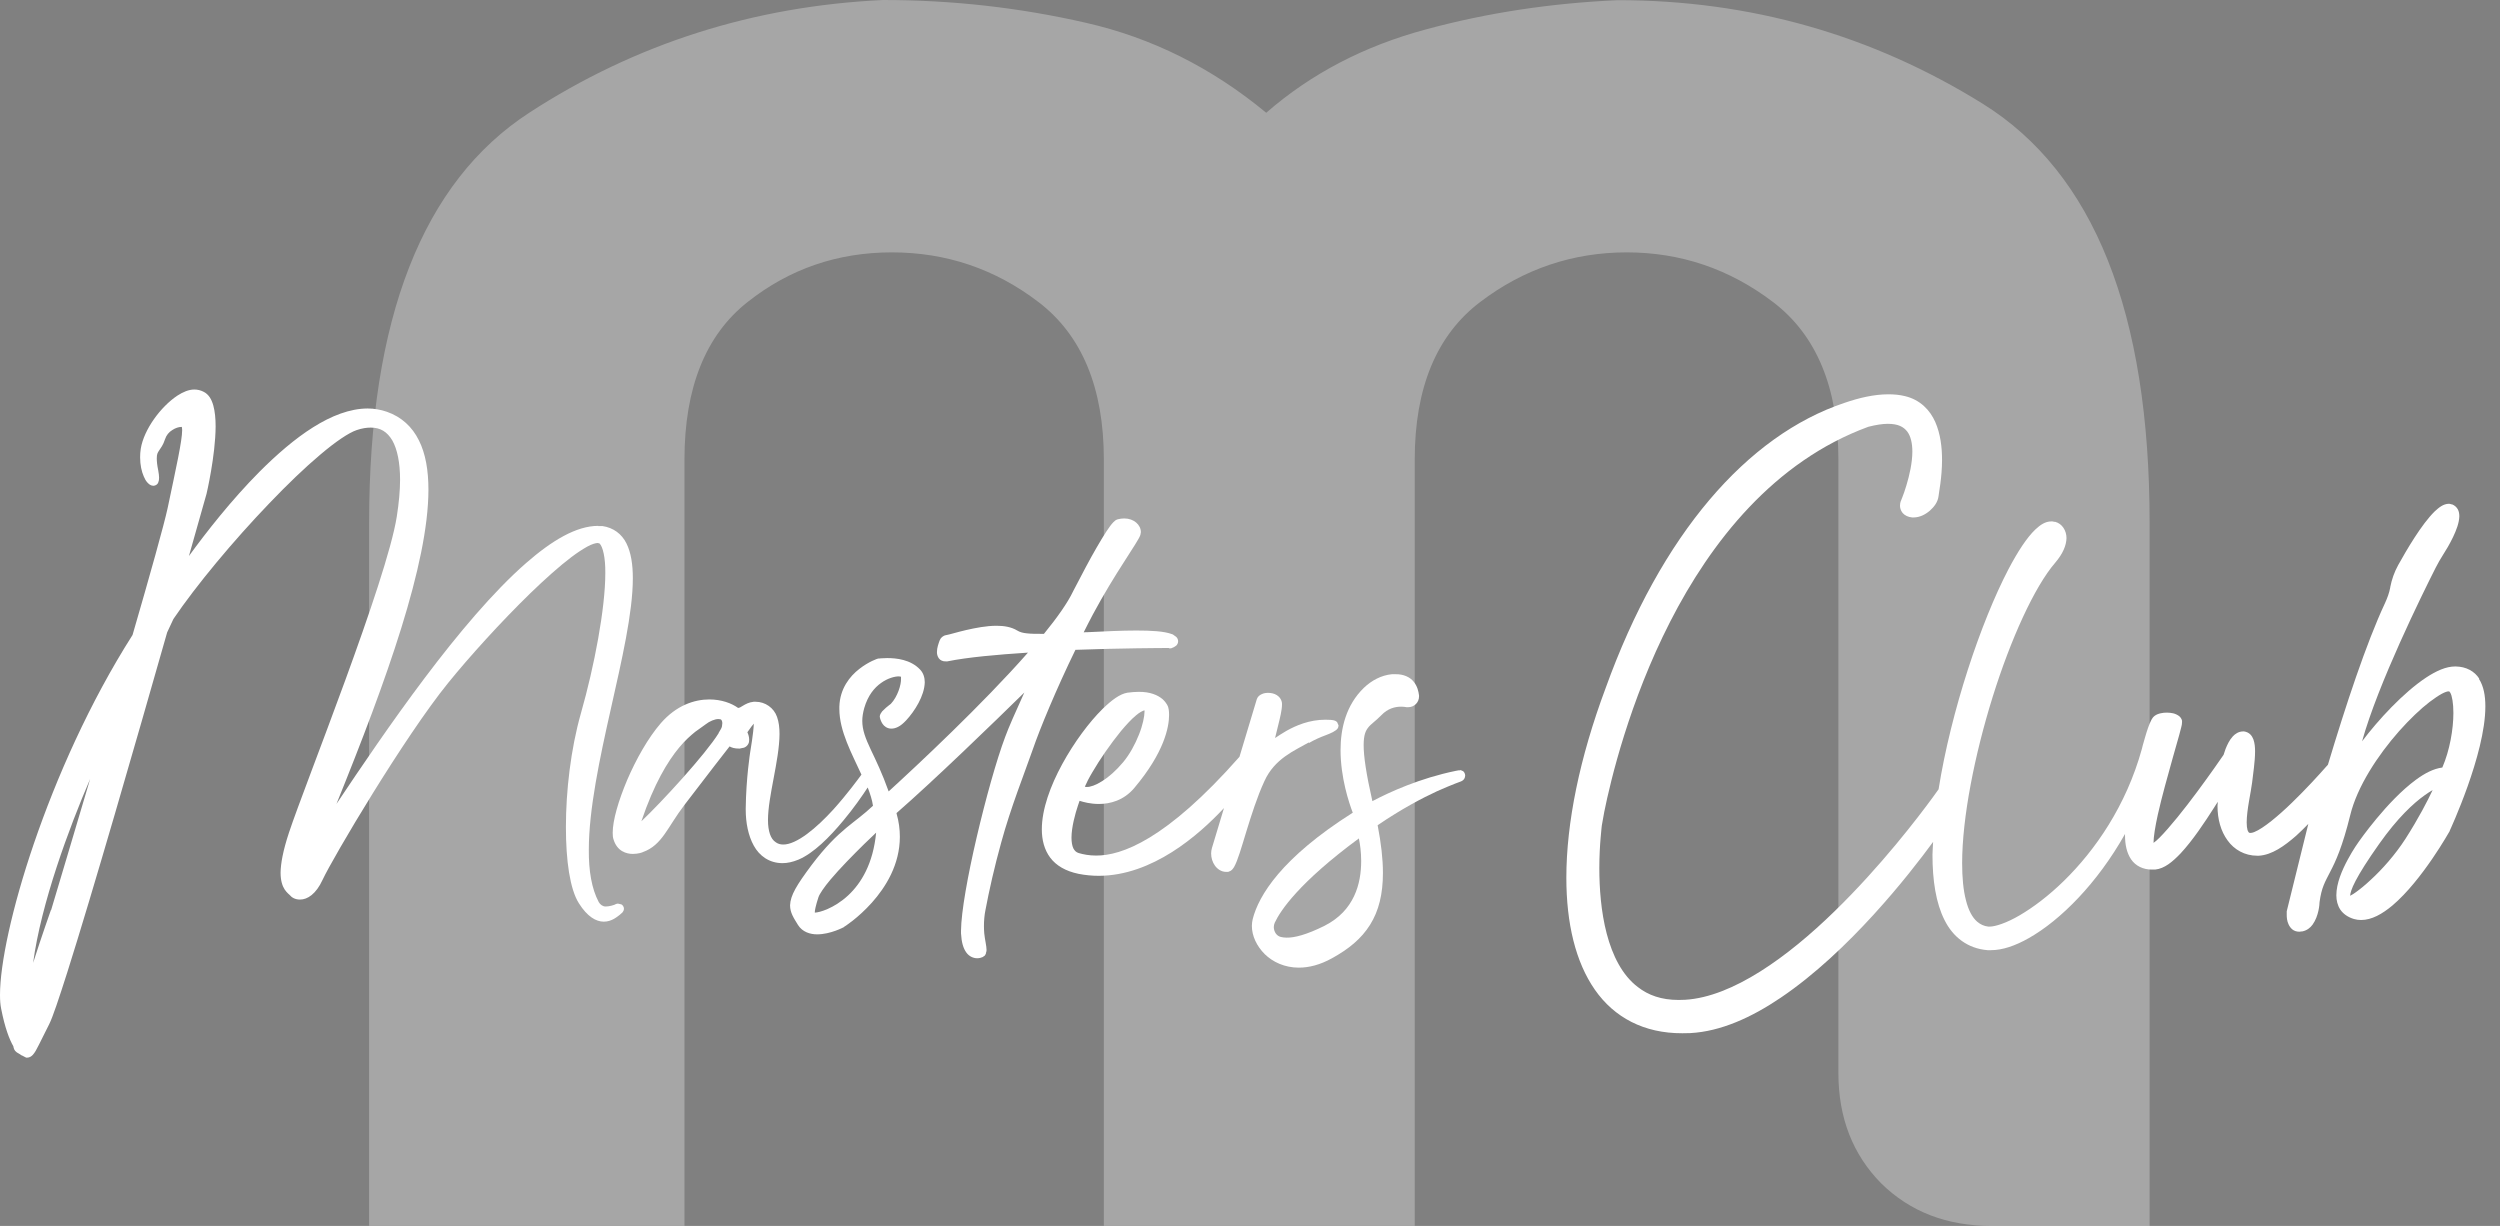
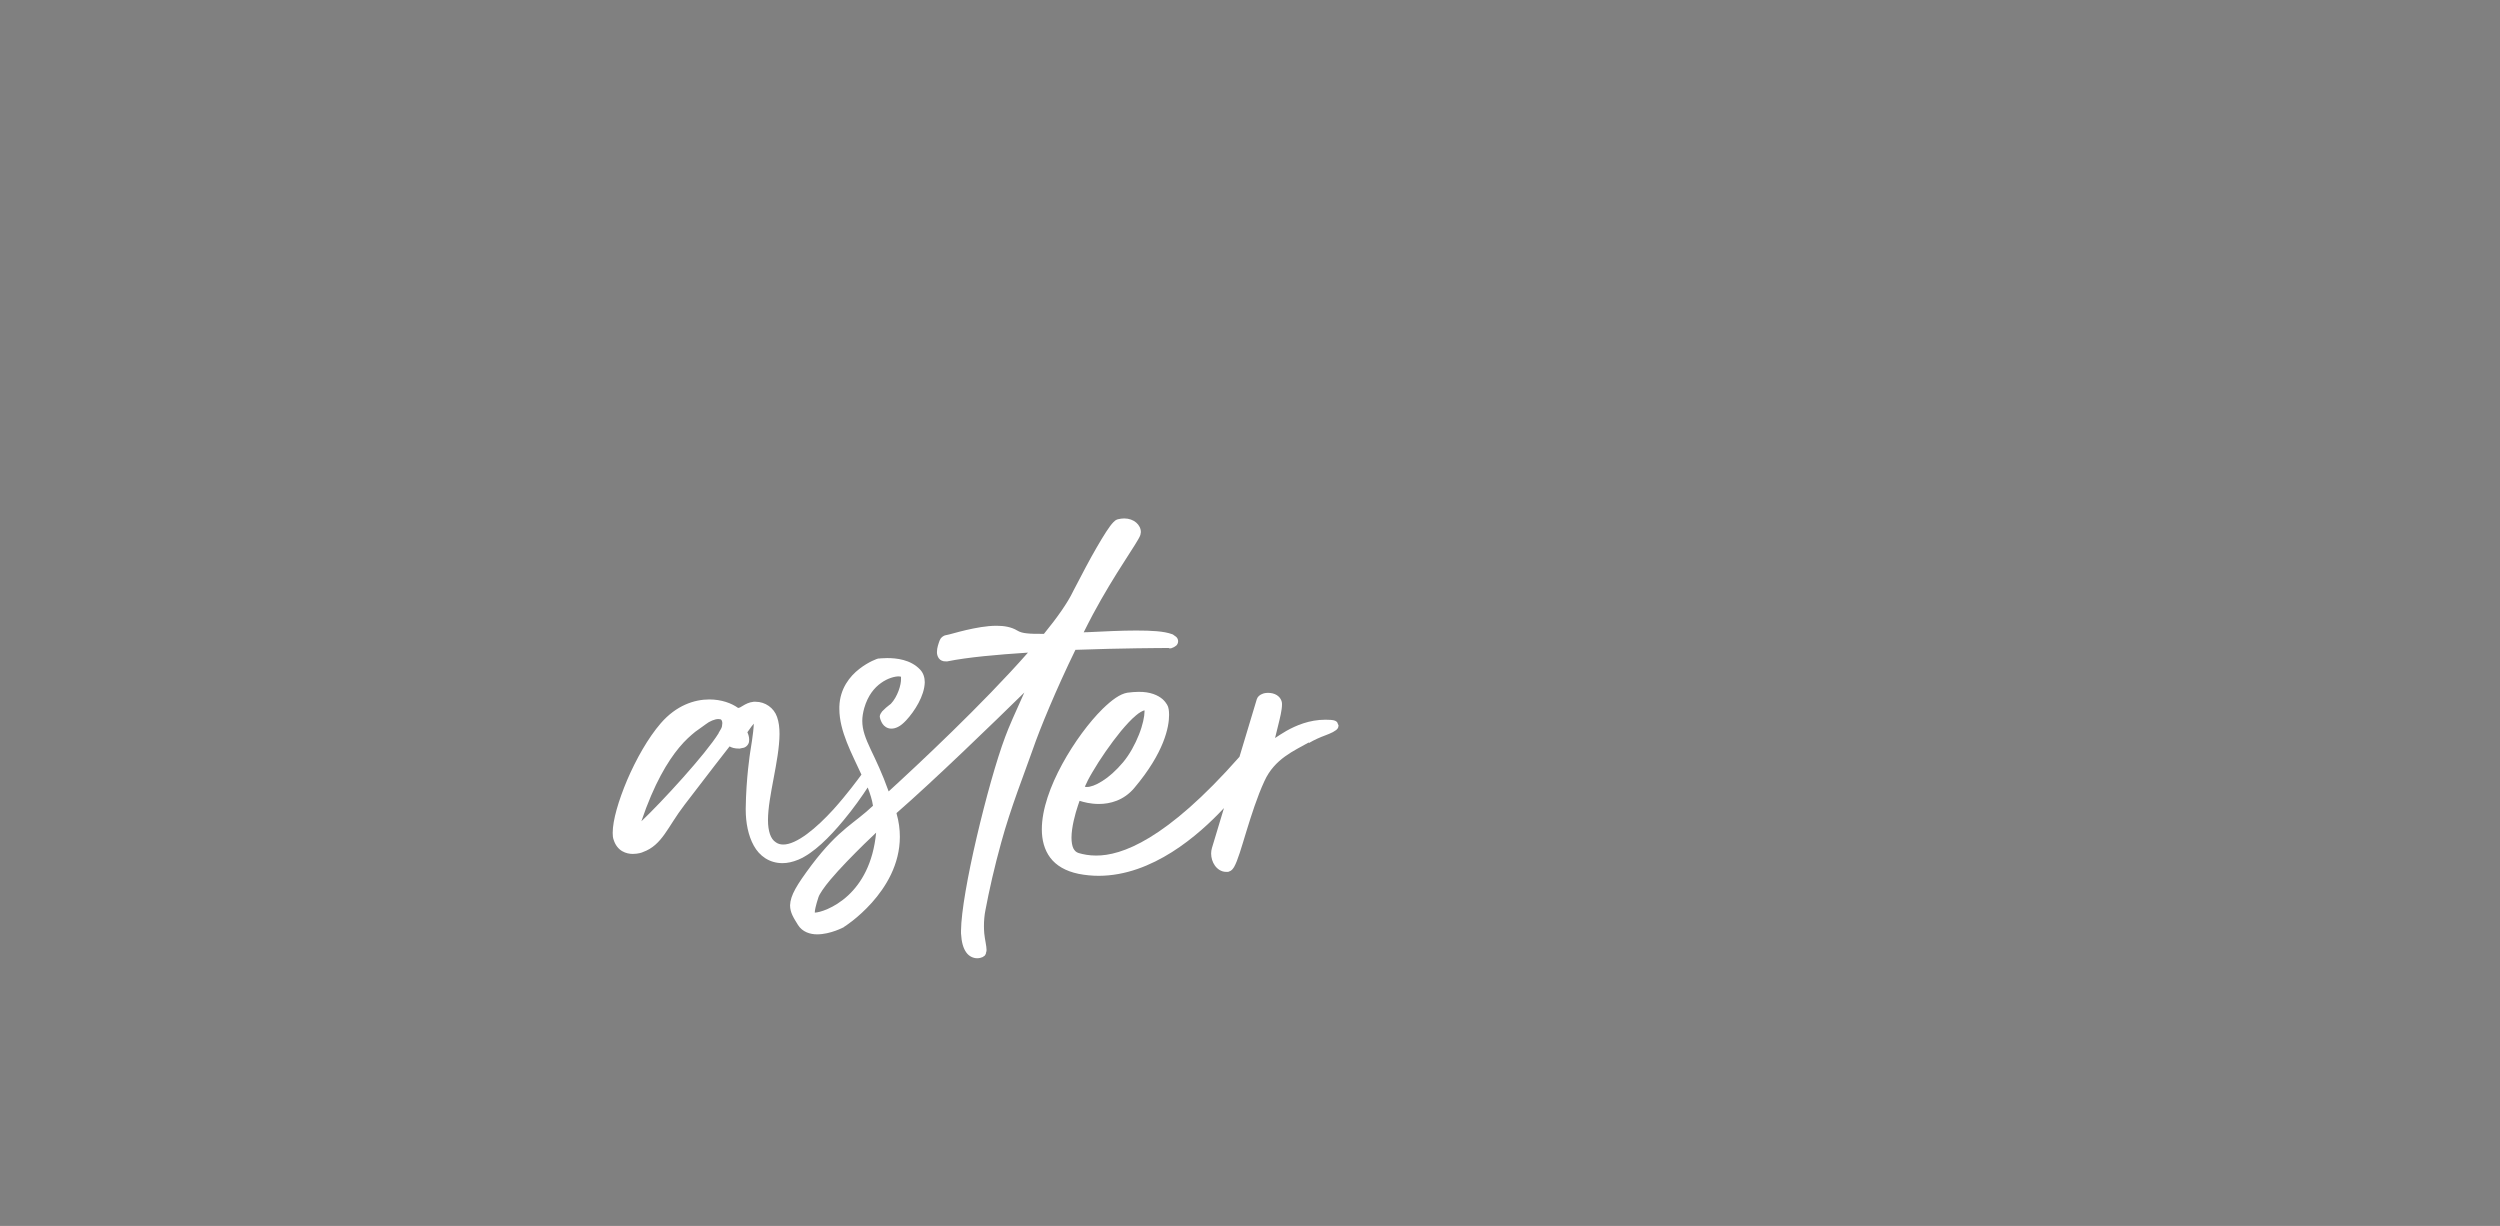
<svg xmlns="http://www.w3.org/2000/svg" width="104" height="51" viewBox="0 0 104 51" fill="none">
  <rect x="0" y="0" width="104" height="51" fill="#808080" stroke="none" />
-   <path opacity="0.3" d="M58.86 50.993H45.92V19.119C45.92 16.129 45.001 13.935 43.197 12.563C41.394 11.185 39.357 10.499 37.101 10.499C34.845 10.499 32.842 11.185 31.101 12.563C29.359 13.935 28.474 16.129 28.474 19.119V50.993H15.355V21.745C15.355 13.249 17.584 7.571 22.014 4.691C26.444 1.81 31.361 0.254 36.731 0C39.611 0 42.409 0.315 45.166 0.946C47.915 1.57 50.411 2.818 52.675 4.691C54.547 3.058 56.769 1.906 59.326 1.221C61.884 0.528 64.538 0.13 67.295 0.007C72.802 0.007 77.862 1.447 82.478 4.313C87.107 7.194 89.424 13.002 89.424 21.752V51H82.869C80.983 51 79.46 50.41 78.253 49.224C77.074 48.024 76.477 46.501 76.477 44.636V19.119C76.477 16.129 75.565 13.935 73.755 12.563C71.944 11.185 69.908 10.499 67.672 10.499C65.436 10.499 63.386 11.185 61.576 12.563C59.765 13.935 58.853 16.129 58.853 19.119V50.993H58.86Z" fill="white" />
  <path d="M54.456 30.907C54.675 30.777 54.909 30.674 55.149 30.585C55.245 30.551 55.354 30.503 55.45 30.455L55.581 30.372C55.615 30.338 55.677 30.304 55.684 30.18L55.622 30.036C55.526 29.954 55.457 29.961 55.354 29.947C55.279 29.947 55.21 29.94 55.135 29.94C54.47 29.94 53.914 30.18 53.51 30.407C53.318 30.516 53.16 30.626 53.043 30.702C53.078 30.558 53.119 30.379 53.167 30.194C53.249 29.865 53.331 29.536 53.331 29.309V29.282C53.331 29.124 53.228 28.987 53.119 28.919C53.009 28.85 52.879 28.823 52.755 28.823C52.659 28.823 52.57 28.836 52.488 28.877C52.406 28.912 52.316 28.98 52.282 29.09L51.562 31.483C48.504 34.953 46.645 35.598 45.596 35.591C45.301 35.591 45.068 35.543 44.876 35.488C44.766 35.454 44.705 35.392 44.65 35.289C44.602 35.186 44.574 35.029 44.574 34.85C44.574 34.418 44.725 33.863 44.842 33.513C44.869 33.438 44.89 33.369 44.91 33.314C45.082 33.369 45.363 33.445 45.713 33.445C46.179 33.445 46.748 33.301 47.187 32.779C48.442 31.291 48.634 30.235 48.634 29.741C48.634 29.549 48.606 29.447 48.6 29.433C48.6 29.412 48.545 29.248 48.36 29.083C48.175 28.925 47.859 28.775 47.365 28.781C47.228 28.781 47.07 28.795 46.899 28.816C46.584 28.871 46.254 29.117 45.87 29.488C45.308 30.043 44.684 30.88 44.19 31.785C43.696 32.69 43.34 33.664 43.34 34.501C43.34 34.94 43.443 35.351 43.69 35.68C43.937 36.009 44.334 36.242 44.869 36.352C45.15 36.407 45.431 36.434 45.713 36.434C47.934 36.428 49.855 34.754 50.917 33.616L50.417 35.276C50.396 35.351 50.383 35.426 50.383 35.502C50.383 35.687 50.438 35.865 50.54 36.009C50.643 36.153 50.808 36.27 51.007 36.27H51.096L51.103 36.263H51.109C51.247 36.222 51.281 36.147 51.336 36.071C51.493 35.797 51.644 35.255 51.85 34.583C52.056 33.918 52.296 33.15 52.598 32.498C53.023 31.559 53.846 31.23 54.442 30.887L54.456 30.907ZM47.612 29.563V29.604C47.612 29.796 47.537 30.174 47.379 30.564C47.221 30.962 46.995 31.381 46.721 31.71C46.426 32.059 46.131 32.32 45.857 32.491C45.589 32.663 45.349 32.745 45.205 32.738C45.184 32.738 45.157 32.738 45.13 32.725C45.191 32.581 45.301 32.361 45.445 32.121C45.747 31.6 46.2 30.942 46.632 30.413C46.851 30.153 47.063 29.92 47.255 29.762C47.406 29.632 47.523 29.577 47.605 29.549L47.612 29.563Z" fill="white" />
-   <path d="M60.746 32.045H60.705H60.684L60.568 32.066C59.066 32.375 57.818 32.944 57.091 33.328C56.83 32.176 56.728 31.456 56.728 31.003C56.728 30.571 56.81 30.4 56.92 30.262C57.029 30.119 57.228 29.995 57.461 29.755C57.736 29.467 58.037 29.398 58.284 29.398C58.367 29.398 58.449 29.405 58.511 29.419H58.517H58.565H58.572H58.586C58.833 29.419 59.032 29.22 59.032 28.973V28.932C59.011 28.761 58.963 28.548 58.812 28.363C58.661 28.171 58.394 28.041 58.051 28.047H57.907C57.455 28.089 57.05 28.315 56.741 28.61C55.994 29.33 55.767 30.304 55.767 31.202C55.767 32.347 56.117 33.396 56.275 33.808C53.306 35.687 52.359 37.257 52.112 38.238C52.092 38.327 52.078 38.423 52.078 38.519C52.078 38.931 52.277 39.356 52.613 39.692C52.949 40.021 53.443 40.254 54.032 40.254C54.451 40.254 54.917 40.138 55.411 39.863C56.097 39.486 56.632 39.054 56.995 38.471C57.358 37.895 57.53 37.189 57.53 36.311C57.53 35.735 57.455 35.083 57.31 34.329C58.305 33.65 59.169 33.198 59.779 32.916C60.102 32.772 60.355 32.669 60.527 32.601C60.616 32.567 60.678 32.546 60.726 32.526L60.78 32.505L60.808 32.491L60.842 32.471L60.883 32.436C60.883 32.436 60.945 32.382 60.952 32.265C60.952 32.183 60.904 32.107 60.863 32.08L60.753 32.032L60.746 32.045ZM55.102 38.512C54.348 38.889 53.84 39.013 53.525 39.006C53.429 39.006 53.347 38.992 53.285 38.978C53.107 38.937 52.997 38.766 52.99 38.574C52.99 38.505 53.004 38.444 53.031 38.382C53.264 37.881 54.039 36.715 56.529 34.878C56.577 35.111 56.625 35.433 56.625 35.817C56.625 36.277 56.556 36.805 56.33 37.278C56.103 37.758 55.733 38.19 55.102 38.512Z" fill="white" />
-   <path d="M34.918 29.556L34.925 29.385L34.918 29.556Z" fill="#1D1D1B" />
  <path d="M48.619 26.971H48.674H48.694H48.715C48.715 26.971 48.77 26.951 48.832 26.923L48.934 26.855C48.969 26.82 49.01 26.759 49.01 26.676C49.01 26.601 48.976 26.539 48.934 26.498L48.784 26.388H48.77L48.756 26.381C48.427 26.258 47.906 26.23 47.268 26.23C46.651 26.23 45.944 26.265 45.245 26.299C45.19 26.299 45.135 26.299 45.081 26.306C45.211 26.052 45.334 25.799 45.465 25.558C45.917 24.715 46.383 23.961 46.754 23.385C46.939 23.097 47.097 22.85 47.213 22.665C47.33 22.473 47.405 22.356 47.44 22.253L47.46 22.137C47.46 21.835 47.172 21.567 46.767 21.567C46.685 21.567 46.589 21.581 46.5 21.602C46.411 21.629 46.37 21.67 46.315 21.725C46.143 21.903 45.917 22.267 45.622 22.774C45.334 23.268 45.005 23.899 44.648 24.585L44.635 24.612C44.415 25.072 43.983 25.689 43.428 26.368H43.332C43.092 26.368 42.886 26.368 42.715 26.347C42.564 26.333 42.427 26.299 42.317 26.23C42.07 26.08 41.768 26.032 41.453 26.032C41.035 26.032 40.582 26.121 40.191 26.21C39.807 26.299 39.485 26.402 39.354 26.422C39.231 26.443 39.128 26.532 39.087 26.649C39.046 26.765 38.977 26.944 38.977 27.122C38.977 27.204 38.991 27.293 39.053 27.383C39.114 27.472 39.231 27.52 39.341 27.513H39.395H39.402H39.409C40.253 27.341 41.48 27.232 42.763 27.149C40.863 29.31 38.161 31.833 36.968 32.923C36.7 32.169 36.433 31.621 36.227 31.189C36.001 30.709 35.871 30.366 35.871 29.988C35.871 29.824 35.898 29.652 35.953 29.454C36.104 28.932 36.371 28.61 36.653 28.411C36.927 28.212 37.222 28.137 37.393 28.137L37.482 28.151V28.226C37.496 28.48 37.338 28.987 37.057 29.282C37.03 29.303 36.954 29.358 36.858 29.44L36.7 29.591L36.639 29.68C36.639 29.68 36.598 29.748 36.598 29.817L36.618 29.906C36.618 29.906 36.653 30.023 36.714 30.112C36.776 30.208 36.906 30.311 37.078 30.311C37.167 30.311 37.256 30.29 37.352 30.242C37.468 30.187 37.578 30.091 37.695 29.968C38.045 29.591 38.456 28.953 38.47 28.384C38.47 28.192 38.415 28 38.278 27.856C37.88 27.431 37.276 27.376 36.906 27.376C36.7 27.376 36.563 27.396 36.556 27.396H36.543H36.529C36.515 27.396 36.138 27.52 35.747 27.828C35.356 28.13 34.938 28.644 34.917 29.399V29.488C34.917 30.421 35.439 31.353 35.836 32.224C35.685 32.43 35.233 33.047 34.671 33.671C34.328 34.048 33.944 34.419 33.573 34.693C33.203 34.967 32.846 35.139 32.579 35.132C32.462 35.132 32.367 35.104 32.277 35.042C32.161 34.967 32.085 34.857 32.03 34.7C31.976 34.542 31.948 34.343 31.948 34.117C31.948 33.122 32.421 31.634 32.428 30.537C32.428 30.276 32.401 30.037 32.325 29.824C32.195 29.447 31.832 29.193 31.434 29.193H31.352C31.153 29.214 31.009 29.296 30.906 29.358C30.81 29.419 30.755 29.447 30.734 29.447H30.7C30.433 29.255 30.014 29.097 29.507 29.097C28.883 29.097 28.135 29.344 27.491 30.084C26.956 30.702 26.462 31.586 26.092 32.444C25.728 33.308 25.488 34.124 25.488 34.645C25.488 34.755 25.495 34.85 25.529 34.94C25.598 35.159 25.728 35.317 25.879 35.406C26.03 35.495 26.188 35.523 26.325 35.523C26.551 35.523 26.723 35.461 26.743 35.447C27.148 35.303 27.408 35.036 27.648 34.7C27.888 34.364 28.115 33.952 28.478 33.479C28.849 32.992 29.342 32.347 29.747 31.826C30.007 31.49 30.22 31.216 30.35 31.051C30.446 31.106 30.563 31.141 30.748 31.141H30.769L30.933 31.106H30.947L30.961 31.099C31.029 31.072 31.091 31.017 31.125 30.955C31.16 30.894 31.166 30.832 31.166 30.77C31.166 30.647 31.125 30.537 31.091 30.462C31.132 30.4 31.194 30.311 31.262 30.222C31.297 30.18 31.324 30.146 31.358 30.105C31.352 30.304 31.317 30.578 31.283 30.811C31.242 31.086 31.207 31.298 31.207 31.298C31.207 31.298 31.036 32.368 31.022 33.637V33.678C31.022 34.22 31.125 34.761 31.358 35.18C31.591 35.605 32.003 35.907 32.552 35.907C32.757 35.907 32.977 35.859 33.21 35.763C33.848 35.495 34.513 34.823 35.082 34.137C35.507 33.63 35.864 33.115 36.097 32.759C36.2 33.026 36.282 33.28 36.316 33.52C35.939 33.877 35.596 34.117 35.206 34.439C34.794 34.782 34.341 35.221 33.765 35.982C33.141 36.819 32.881 37.244 32.867 37.662C32.867 37.964 33.018 38.19 33.196 38.478C33.381 38.773 33.704 38.869 33.992 38.869C34.547 38.869 35.096 38.574 35.109 38.567V38.56C35.116 38.56 35.692 38.197 36.268 37.552C36.844 36.908 37.434 35.968 37.434 34.809C37.434 34.501 37.393 34.178 37.297 33.842V33.822C38.813 32.505 41.398 30.002 42.612 28.809C42.248 29.611 41.953 30.276 41.816 30.654C41.453 31.621 41 33.246 40.63 34.83C40.26 36.414 39.985 37.936 39.978 38.718V38.828C39.999 39.205 40.074 39.452 40.198 39.623C40.321 39.795 40.5 39.863 40.65 39.863C40.74 39.863 40.815 39.843 40.877 39.815L40.966 39.754C40.966 39.754 41 39.706 41.014 39.671V39.644C41.014 39.63 41.021 39.623 41.028 39.61L41.041 39.527C41.041 39.349 40.973 39.109 40.945 38.828C40.938 38.732 40.932 38.636 40.932 38.533C40.932 38.307 40.952 38.067 40.993 37.868C41.144 37.059 41.37 36.057 41.652 35.042C42.049 33.589 42.619 32.162 42.962 31.182C43.256 30.325 43.942 28.665 44.738 27.033C46.651 26.964 48.324 26.957 48.64 26.957L48.619 26.971ZM33.896 37.964V37.943C33.896 37.875 33.93 37.683 34.047 37.326C34.088 37.196 34.28 36.908 34.547 36.592C34.945 36.119 35.5 35.557 35.953 35.111C36.145 34.926 36.31 34.768 36.447 34.638C36.323 35.934 35.823 36.743 35.288 37.244C34.993 37.518 34.684 37.703 34.431 37.813C34.184 37.923 33.978 37.964 33.909 37.964H33.896ZM29.898 30.496C29.356 31.374 27.518 33.376 26.681 34.165C27.209 32.601 27.779 31.669 28.252 31.099C28.506 30.791 28.739 30.592 28.924 30.441C29.116 30.297 29.26 30.208 29.363 30.126C29.507 30.009 29.747 29.906 29.891 29.913C29.959 29.913 29.994 29.927 30.007 29.947C30.021 29.961 30.042 29.988 30.049 30.078L30.035 30.208C30.035 30.249 29.98 30.359 29.891 30.496H29.898Z" fill="white" />
-   <path d="M25.84 37.621L25.723 37.593H25.661L25.641 37.607H25.62L25.586 37.628C25.517 37.655 25.353 37.71 25.202 37.71H25.188C25.078 37.71 24.968 37.634 24.907 37.525C24.612 36.969 24.488 36.222 24.495 35.351C24.495 33.671 24.948 31.552 25.407 29.508C25.867 27.458 26.326 25.49 26.326 24.056C26.326 23.48 26.251 22.987 26.059 22.603C25.867 22.218 25.524 21.951 25.058 21.883H25.051H25.044H24.886V21.876C23.974 21.876 22.959 22.486 21.883 23.425C19.146 25.819 15.999 30.448 13.996 33.444C16.095 28.267 17.816 23.46 17.823 20.381C17.823 19.572 17.706 18.872 17.425 18.317C17.151 17.761 16.705 17.343 16.095 17.13C15.834 17.041 15.567 16.993 15.293 16.993C13.811 17 12.22 18.2 10.801 19.619C9.621 20.806 8.572 22.15 7.859 23.131C8.305 21.547 8.593 20.538 8.593 20.538C8.593 20.538 8.963 18.968 8.97 17.741C8.97 17.418 8.942 17.116 8.874 16.87C8.805 16.623 8.689 16.403 8.462 16.294C8.339 16.232 8.209 16.204 8.085 16.204C7.852 16.204 7.612 16.307 7.379 16.458C6.686 16.918 5.987 17.864 5.856 18.666C5.836 18.79 5.829 18.913 5.829 19.023C5.829 19.345 5.891 19.613 5.98 19.818C6.021 19.921 6.069 20.003 6.131 20.072C6.192 20.134 6.254 20.202 6.378 20.209C6.474 20.209 6.563 20.141 6.583 20.072C6.611 20.003 6.618 19.949 6.618 19.873C6.618 19.791 6.604 19.695 6.583 19.572C6.535 19.345 6.522 19.188 6.522 19.071C6.522 18.886 6.556 18.838 6.618 18.742C6.679 18.646 6.789 18.515 6.864 18.275C6.919 18.104 7.029 17.974 7.166 17.891C7.296 17.802 7.447 17.761 7.53 17.761H7.564C7.564 17.761 7.578 17.823 7.578 17.891C7.578 18.337 7.324 19.469 6.974 21.135C6.83 21.807 6.24 23.919 5.514 26.415C3.717 29.241 2.345 32.361 1.413 35.083C0.487 37.792 0 40.117 0 41.392C0 41.612 0.014 41.797 0.048 41.962C0.206 42.771 0.391 43.237 0.555 43.525C0.569 43.614 0.597 43.71 0.699 43.779L0.837 43.861L0.891 43.902H0.905L1.063 43.985L1.097 43.998H1.131C1.228 43.998 1.31 43.943 1.365 43.882C1.447 43.793 1.516 43.669 1.618 43.463C1.721 43.264 1.858 42.983 2.05 42.599C2.194 42.311 2.448 41.55 2.798 40.453C3.84 37.168 5.637 30.928 6.954 26.306C7.043 26.12 7.132 25.935 7.214 25.75C8.167 24.344 9.71 22.493 11.205 20.936C11.953 20.154 12.687 19.448 13.324 18.913C13.962 18.371 14.511 18.001 14.84 17.891C15.059 17.816 15.251 17.788 15.423 17.788C15.834 17.788 16.108 17.967 16.321 18.323C16.527 18.687 16.643 19.249 16.643 19.956C16.643 20.408 16.595 20.922 16.506 21.492C16.294 22.829 15.347 25.599 14.367 28.288C13.386 30.976 12.371 33.582 12.021 34.638C11.768 35.406 11.678 35.927 11.672 36.304C11.672 36.633 11.747 36.859 11.843 37.004C11.939 37.148 12.049 37.223 12.049 37.23C12.138 37.34 12.282 37.422 12.481 37.422C12.789 37.422 13.146 37.196 13.42 36.599C13.845 35.687 16.815 30.66 18.653 28.397C19.503 27.348 20.826 25.881 22.061 24.68C22.678 24.084 23.275 23.549 23.775 23.172C24.029 22.98 24.255 22.836 24.441 22.733C24.633 22.63 24.783 22.589 24.866 22.589L24.941 22.609C25.078 22.74 25.188 23.199 25.181 23.837C25.181 25.305 24.729 27.698 24.166 29.673C23.741 31.168 23.542 32.91 23.542 34.404C23.542 35.104 23.583 35.749 23.672 36.297C23.762 36.839 23.892 37.278 24.084 37.58C24.434 38.135 24.797 38.341 25.119 38.341C25.455 38.341 25.682 38.128 25.778 38.06L25.894 37.957C25.922 37.922 25.956 37.874 25.956 37.799C25.956 37.717 25.894 37.641 25.846 37.621H25.84ZM2.119 37.854C2.105 37.895 1.749 38.896 1.378 40.055C1.708 37.58 2.873 34.439 3.751 32.402C3.401 33.582 3.079 34.672 2.812 35.563C2.4 36.942 2.133 37.84 2.126 37.861L2.119 37.854Z" fill="white" />
-   <path d="M103.138 28.233C102.939 27.924 102.596 27.732 102.157 27.725H102.136C101.752 27.725 101.348 27.91 100.929 28.185C99.976 28.816 98.934 29.947 98.262 30.839C98.927 28.445 100.758 24.735 101.327 23.611C101.423 23.426 101.519 23.254 101.629 23.083C101.745 22.904 101.91 22.63 102.047 22.342C102.184 22.054 102.301 21.752 102.308 21.478C102.308 21.382 102.294 21.279 102.246 21.19C102.198 21.101 102.116 21.025 102.013 20.984H101.999L101.896 20.957H101.883H101.869C101.643 20.964 101.471 21.101 101.286 21.272C100.737 21.807 100.107 22.891 99.764 23.508C99.606 23.796 99.496 24.105 99.434 24.427V24.441C99.393 24.667 99.311 24.879 99.215 25.092C98.44 26.745 97.576 29.364 96.842 31.812L96.767 31.895C96.472 32.231 95.923 32.834 95.347 33.39C94.778 33.945 94.147 34.466 93.784 34.61C93.701 34.645 93.64 34.651 93.606 34.651L93.558 34.638C93.558 34.638 93.523 34.603 93.496 34.528C93.475 34.453 93.462 34.343 93.462 34.213C93.462 33.698 93.64 32.951 93.688 32.553C93.729 32.19 93.811 31.675 93.811 31.257C93.811 31.079 93.797 30.921 93.743 30.763C93.715 30.688 93.674 30.612 93.612 30.551C93.544 30.482 93.448 30.441 93.352 30.427H93.317C93.126 30.427 92.981 30.53 92.885 30.633C92.735 30.797 92.652 30.989 92.584 31.154C92.543 31.264 92.515 31.353 92.501 31.401C92.453 31.47 92.309 31.675 92.104 31.97C91.72 32.512 91.13 33.328 90.581 34C90.307 34.336 90.046 34.638 89.834 34.85C89.738 34.946 89.656 35.015 89.587 35.063C89.587 35.063 89.587 35.063 89.587 35.056C89.587 34.816 89.656 34.384 89.765 33.89C89.93 33.15 90.184 32.251 90.389 31.517C90.492 31.147 90.588 30.825 90.657 30.571C90.691 30.448 90.719 30.338 90.739 30.256C90.76 30.167 90.773 30.125 90.773 30.043V30.009V29.995V29.981C90.753 29.892 90.698 29.824 90.643 29.783C90.478 29.666 90.321 29.652 90.149 29.645C90.06 29.645 89.964 29.652 89.882 29.673C89.793 29.693 89.71 29.721 89.628 29.783C89.553 29.844 89.532 29.892 89.498 29.947C89.395 30.139 89.306 30.427 89.23 30.688C89.155 30.942 89.1 31.147 89.1 31.161C88.449 33.52 87.153 35.378 85.863 36.64C85.219 37.271 84.574 37.751 84.025 38.073C83.477 38.396 83.004 38.547 82.77 38.547H82.716C82.531 38.526 82.386 38.457 82.249 38.341C82.05 38.169 81.886 37.868 81.783 37.449C81.673 37.031 81.625 36.503 81.625 35.906C81.625 34.014 82.146 31.394 82.894 28.994C83.641 26.601 84.629 24.413 85.5 23.405C85.815 23.035 85.959 22.692 85.966 22.383C85.966 22.068 85.781 21.787 85.507 21.711H85.486L85.376 21.691H85.356H85.335C85.082 21.691 84.876 21.835 84.67 22.027C84.313 22.369 83.943 22.939 83.552 23.679C82.407 25.874 81.166 29.563 80.645 32.834C80.617 32.875 80.535 32.992 80.398 33.177C79.801 33.993 78.238 36.044 76.311 37.916C74.384 39.795 72.079 41.475 70.098 41.591C70.008 41.591 69.919 41.598 69.83 41.598C69.11 41.598 68.568 41.399 68.136 41.063C67.485 40.57 67.08 39.754 66.84 38.842C66.6 37.929 66.532 36.935 66.532 36.112C66.532 35.605 66.559 35.159 66.587 34.843C66.6 34.686 66.614 34.562 66.621 34.473C66.628 34.391 66.635 34.35 66.635 34.343C66.635 34.343 66.669 34.137 66.737 33.774C66.998 32.478 67.78 29.186 69.48 25.86C71.181 22.534 73.801 19.194 77.723 17.754C78.046 17.672 78.313 17.631 78.532 17.631C78.971 17.631 79.191 17.761 79.342 17.953C79.486 18.145 79.554 18.44 79.554 18.783C79.554 19.249 79.431 19.784 79.307 20.189C79.246 20.395 79.184 20.573 79.136 20.689C79.088 20.806 79.061 20.881 79.061 20.881V20.895L79.054 20.909C79.054 20.922 79.04 20.971 79.04 21.039C79.04 21.115 79.061 21.231 79.15 21.341C79.239 21.444 79.383 21.512 79.547 21.526H79.602C79.863 21.526 80.096 21.403 80.281 21.245C80.466 21.08 80.617 20.881 80.645 20.628C80.645 20.587 80.686 20.381 80.72 20.113C80.754 19.846 80.789 19.503 80.789 19.133C80.789 18.618 80.727 18.056 80.507 17.555C80.288 17.062 79.883 16.63 79.246 16.479C79.026 16.424 78.793 16.403 78.56 16.403C77.956 16.403 77.326 16.554 76.729 16.76C72.69 18.111 69.103 22.212 66.792 28.631C65.709 31.531 65.16 34.24 65.16 36.51C65.16 38.416 65.544 40.021 66.347 41.173C67.149 42.325 68.39 42.99 69.988 42.983C70.098 42.983 70.201 42.983 70.317 42.977C71.586 42.908 72.868 42.325 74.082 41.502C76.914 39.589 79.424 36.38 80.418 35.022C80.412 35.2 80.391 35.385 80.391 35.557C80.391 36.633 80.535 37.566 80.891 38.272C81.241 38.979 81.852 39.459 82.681 39.527H82.825C83.299 39.527 83.827 39.349 84.396 39.027C85.719 38.279 87.249 36.743 88.401 34.693C88.401 34.713 88.401 34.727 88.401 34.748C88.401 35.132 88.469 35.474 88.654 35.749C88.84 36.023 89.162 36.181 89.532 36.174H89.656C90.046 36.133 90.376 35.852 90.712 35.502C91.212 34.967 91.713 34.213 92.111 33.589C92.165 33.506 92.207 33.431 92.261 33.355C92.261 33.41 92.248 33.472 92.248 33.527C92.248 34.075 92.385 34.576 92.666 34.96C92.94 35.344 93.379 35.598 93.9 35.598H93.969C94.518 35.563 95.032 35.193 95.519 34.768C95.697 34.61 95.862 34.439 96.026 34.274C95.985 34.432 95.128 37.902 95.128 37.909V37.922V37.936C95.128 37.936 95.128 37.984 95.128 38.053C95.128 38.156 95.135 38.307 95.203 38.451C95.238 38.526 95.286 38.601 95.361 38.663C95.436 38.725 95.539 38.759 95.649 38.759H95.656L95.772 38.745H95.779H95.786C95.971 38.704 96.109 38.595 96.204 38.464C96.465 38.101 96.493 37.6 96.493 37.532C96.575 36.914 96.719 36.695 96.938 36.263C97.165 35.831 97.446 35.221 97.768 33.918C98.056 32.724 98.92 31.415 99.805 30.413C100.251 29.913 100.696 29.488 101.073 29.2C101.265 29.056 101.437 28.939 101.574 28.864C101.711 28.788 101.828 28.754 101.876 28.761H101.889L101.931 28.816C102.006 28.939 102.061 29.261 102.061 29.659C102.061 30.331 101.91 31.216 101.601 31.929C101.231 31.977 100.868 32.169 100.504 32.437C99.297 33.321 98.132 35.008 98.125 35.015C98.125 35.015 97.891 35.337 97.665 35.762C97.432 36.194 97.192 36.743 97.192 37.244C97.192 37.456 97.24 37.662 97.357 37.84C97.48 38.019 97.672 38.156 97.926 38.231C98.022 38.259 98.125 38.272 98.221 38.272C98.666 38.272 99.105 38.019 99.524 37.669C100.772 36.613 101.903 34.576 101.91 34.569V34.556C101.91 34.556 102.28 33.76 102.651 32.718C103.021 31.675 103.391 30.393 103.391 29.385C103.391 28.946 103.323 28.548 103.124 28.24L103.138 28.233ZM97.768 37.251C97.768 37.175 97.816 36.976 97.994 36.64C98.173 36.297 98.481 35.803 98.975 35.104C99.736 34.027 100.395 33.417 100.868 33.081C100.991 32.992 101.101 32.923 101.197 32.868C100.991 33.307 100.614 34.041 100.065 34.898C99.64 35.557 99.098 36.167 98.625 36.599C98.392 36.819 98.18 36.99 98.008 37.113C97.926 37.175 97.857 37.216 97.802 37.244L97.768 37.264V37.251Z" fill="white" />
</svg>